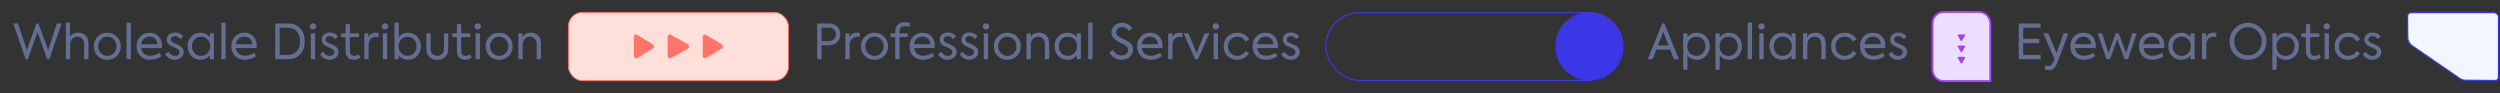
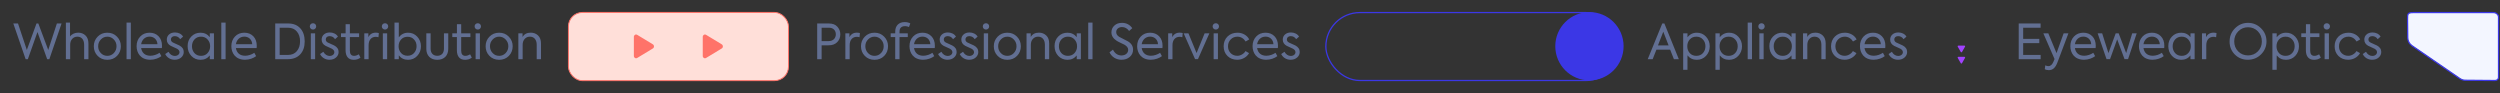
<svg xmlns="http://www.w3.org/2000/svg" width="1880" height="70" viewBox="0 0 1880 70" fill="none">
  <rect x="0" y="0" width="1880" height="70" fill="#333333" stroke="none" />
  <path d="M20.944 44.5L28.172 24.088L35.473 44.5H37.107L46.296 17.659H42.773L36.272 37.563L28.826 17.659H27.446L20.182 37.563L13.535 17.659H10.012L19.274 44.5H20.944ZM52.776 44.5V33.64C52.776 31.86 53.285 30.408 54.265 29.282C55.282 28.156 56.59 27.575 58.224 27.575C61.239 27.575 63.273 29.718 63.273 33.64V44.5H66.505V32.732C66.505 30.081 65.779 28.083 64.29 26.667C62.801 25.25 60.985 24.56 58.842 24.56C56.19 24.56 53.866 25.686 52.667 27.466V17.005H49.544V44.5H52.776ZM70.548 34.766C70.548 37.635 71.492 40.069 73.417 42.03C75.342 43.992 77.776 44.972 80.718 44.972C83.66 44.972 86.093 43.992 88.018 42.03C89.943 40.069 90.888 37.635 90.888 34.766C90.888 31.933 89.907 29.536 87.982 27.575C86.057 25.577 83.66 24.596 80.718 24.596C77.776 24.596 75.342 25.577 73.417 27.575C71.492 29.536 70.548 31.933 70.548 34.766ZM87.619 34.766C87.619 36.764 86.965 38.471 85.621 39.887C84.277 41.304 82.643 41.994 80.718 41.994C78.793 41.994 77.158 41.304 75.815 39.887C74.471 38.471 73.817 36.764 73.817 34.766C73.817 32.805 74.471 31.134 75.815 29.718C77.158 28.301 78.793 27.575 80.718 27.575C82.643 27.575 84.277 28.301 85.621 29.718C86.965 31.134 87.619 32.805 87.619 34.766ZM98.39 17.005H95.157V44.5H98.39V17.005ZM121.824 34.439C121.824 31.425 120.953 29.027 119.209 27.248C117.466 25.468 115.214 24.596 112.49 24.596C109.62 24.596 107.26 25.541 105.444 27.466C103.628 29.391 102.72 31.788 102.72 34.73C102.72 39.815 105.734 44.936 113.035 44.936C116.267 44.936 119.463 43.701 121.352 42.212L119.972 39.706C118.12 41.013 115.432 41.921 113.107 41.921C108.894 41.921 106.679 39.524 106.134 36.146H121.715C121.788 35.275 121.824 34.693 121.824 34.439ZM112.49 27.538C115.722 27.538 118.228 29.754 118.41 33.241H106.134C106.679 29.863 109.148 27.538 112.49 27.538ZM131.317 44.936C133.315 44.936 134.986 44.355 136.257 43.229C137.528 42.103 138.182 40.723 138.182 39.088C138.182 36.982 137.092 35.347 134.877 34.185C134.332 33.894 133.46 33.495 132.334 33.023L130.119 32.006C129.066 31.497 128.521 30.698 128.521 29.645C128.521 28.301 129.538 27.175 131.39 27.175C133.134 27.175 134.514 27.938 135.494 29.463L137.674 27.538C136.511 25.504 134.078 24.415 131.608 24.415C129.756 24.415 128.23 24.923 127.104 25.94C125.978 26.957 125.434 28.228 125.434 29.79C125.434 31.824 126.414 33.386 128.339 34.439C128.775 34.693 129.574 35.057 130.773 35.565C131.971 36.074 132.734 36.437 133.134 36.655C134.368 37.345 134.986 38.217 134.986 39.27C134.986 40.759 133.569 42.066 131.426 42.066C129.647 42.066 127.831 41.013 126.705 38.943L124.235 40.65C125.688 43.519 128.412 44.936 131.317 44.936ZM157.768 27.938C155.988 25.722 153.663 24.596 150.83 24.596C148.034 24.596 145.709 25.541 143.857 27.466C142.005 29.354 141.097 31.752 141.097 34.657C141.097 37.599 142.005 40.033 143.857 42.03C145.709 43.992 148.034 44.972 150.83 44.972C153.7 44.972 155.988 43.883 157.768 41.703V44.5H160.891V25.069H157.768V27.938ZM158.022 34.766C158.022 36.8 157.368 38.507 156.097 39.924C154.826 41.304 153.191 41.994 151.157 41.994C149.123 41.994 147.489 41.304 146.218 39.924C144.983 38.507 144.365 36.8 144.365 34.802C144.365 32.769 144.983 31.061 146.218 29.681C147.489 28.265 149.123 27.575 151.157 27.575C153.191 27.575 154.826 28.265 156.097 29.681C157.368 31.061 158.022 32.769 158.022 34.766ZM169.648 17.005H166.415V44.5H169.648V17.005ZM193.082 34.439C193.082 31.425 192.21 29.027 190.467 27.248C188.724 25.468 186.472 24.596 183.748 24.596C180.878 24.596 178.517 25.541 176.701 27.466C174.885 29.391 173.977 31.788 173.977 34.73C173.977 39.815 176.992 44.936 184.292 44.936C187.525 44.936 190.721 43.701 192.61 42.212L191.23 39.706C189.377 41.013 186.69 41.921 184.365 41.921C180.152 41.921 177.936 39.524 177.392 36.146H192.973C193.046 35.275 193.082 34.693 193.082 34.439ZM183.748 27.538C186.98 27.538 189.486 29.754 189.668 33.241H177.392C177.936 29.863 180.406 27.538 183.748 27.538ZM216.489 44.5C220.411 44.5 223.499 43.301 225.75 40.904C228.002 38.507 229.128 35.238 229.128 31.134C229.128 26.994 228.039 23.725 225.823 21.291C223.607 18.858 220.629 17.659 216.852 17.659H206.973V44.5H216.489ZM210.314 20.855H216.634C219.467 20.855 221.682 21.8 223.244 23.725C224.842 25.613 225.641 28.047 225.641 31.025C225.641 34.04 224.842 36.51 223.244 38.434C221.646 40.359 219.431 41.304 216.598 41.304H210.314V20.855ZM235.407 22.235C236.714 22.235 237.767 21.182 237.767 19.838C237.767 18.494 236.714 17.477 235.407 17.477C233.99 17.477 232.973 18.494 232.973 19.838C232.973 21.182 233.99 22.235 235.407 22.235ZM236.968 25.069H233.736V44.5H236.968V25.069ZM247.763 44.936C249.761 44.936 251.432 44.355 252.703 43.229C253.974 42.103 254.628 40.723 254.628 39.088C254.628 36.982 253.538 35.347 251.323 34.185C250.778 33.894 249.906 33.495 248.78 33.023L246.565 32.006C245.511 31.497 244.967 30.698 244.967 29.645C244.967 28.301 245.983 27.175 247.836 27.175C249.579 27.175 250.959 27.938 251.94 29.463L254.119 27.538C252.957 25.504 250.524 24.415 248.054 24.415C246.201 24.415 244.676 24.923 243.55 25.94C242.424 26.957 241.879 28.228 241.879 29.79C241.879 31.824 242.86 33.386 244.785 34.439C245.221 34.693 246.02 35.057 247.218 35.565C248.417 36.074 249.18 36.437 249.579 36.655C250.814 37.345 251.432 38.217 251.432 39.27C251.432 40.759 250.015 42.066 247.872 42.066C246.092 42.066 244.276 41.013 243.15 38.943L240.681 40.65C242.134 43.519 244.858 44.936 247.763 44.936ZM269.822 40.832C268.587 41.594 267.425 41.994 266.299 41.994C264.156 41.994 263.103 40.686 263.103 38.071V27.865H270.04V25.069H263.103V18.204H259.906V25.069H256.42V27.865H259.87V37.744C259.87 42.357 261.94 44.972 266.008 44.972C268.006 44.972 269.713 44.427 271.093 43.338L269.822 40.832ZM277.191 44.5V34.04C277.191 29.863 279.442 27.684 282.602 27.684C283.22 27.684 283.91 27.793 284.6 28.011L284.89 24.851C284.128 24.669 283.401 24.56 282.639 24.56C280.024 24.56 278.135 25.686 277.009 27.974V25.069H273.958V44.5H277.191ZM289.568 22.235C290.876 22.235 291.929 21.182 291.929 19.838C291.929 18.494 290.876 17.477 289.568 17.477C288.152 17.477 287.135 18.494 287.135 19.838C287.135 21.182 288.152 22.235 289.568 22.235ZM291.13 25.069H287.897V44.5H291.13V25.069ZM306.864 24.596C303.995 24.596 301.671 25.759 299.891 28.047V17.005H296.658V44.5H299.891V41.631C301.634 43.846 303.959 44.972 306.828 44.972C309.625 44.972 311.913 43.992 313.765 42.03C315.618 40.033 316.562 37.635 316.562 34.802C316.562 31.969 315.618 29.572 313.765 27.575C311.913 25.577 309.625 24.596 306.864 24.596ZM306.501 41.921C304.467 41.921 302.833 41.231 301.598 39.851C300.363 38.471 299.746 36.764 299.746 34.766C299.746 32.769 300.363 31.098 301.598 29.718C302.833 28.337 304.467 27.647 306.501 27.647C308.499 27.647 310.133 28.337 311.368 29.718C312.639 31.061 313.257 32.769 313.257 34.766C313.257 36.764 312.639 38.471 311.368 39.851C310.133 41.231 308.499 41.921 306.501 41.921ZM328.839 44.972C333.96 44.972 337.084 41.812 337.084 36.727V25.069H333.851V36.618C333.851 39.924 331.999 41.958 328.839 41.958C325.679 41.958 323.827 39.924 323.827 36.618V25.069H320.594V36.727C320.594 39.233 321.321 41.267 322.81 42.757C324.299 44.246 326.333 44.972 328.839 44.972ZM353.53 40.832C352.295 41.594 351.132 41.994 350.006 41.994C347.864 41.994 346.81 40.686 346.81 38.071V27.865H353.747V25.069H346.81V18.204H343.614V25.069H340.127V27.865H343.578V37.744C343.578 42.357 345.648 44.972 349.716 44.972C351.714 44.972 353.421 44.427 354.801 43.338L353.53 40.832ZM359.336 22.235C360.644 22.235 361.697 21.182 361.697 19.838C361.697 18.494 360.644 17.477 359.336 17.477C357.92 17.477 356.903 18.494 356.903 19.838C356.903 21.182 357.92 22.235 359.336 22.235ZM360.898 25.069H357.666V44.5H360.898V25.069ZM365.192 34.766C365.192 37.635 366.136 40.069 368.061 42.03C369.986 43.992 372.419 44.972 375.361 44.972C378.303 44.972 380.737 43.992 382.662 42.03C384.587 40.069 385.531 37.635 385.531 34.766C385.531 31.933 384.55 29.536 382.625 27.575C380.7 25.577 378.303 24.596 375.361 24.596C372.419 24.596 369.986 25.577 368.061 27.575C366.136 29.536 365.192 31.933 365.192 34.766ZM382.262 34.766C382.262 36.764 381.608 38.471 380.265 39.887C378.921 41.304 377.286 41.994 375.361 41.994C373.436 41.994 371.802 41.304 370.458 39.887C369.114 38.471 368.46 36.764 368.46 34.766C368.46 32.805 369.114 31.134 370.458 29.718C371.802 28.301 373.436 27.575 375.361 27.575C377.286 27.575 378.921 28.301 380.265 29.718C381.608 31.134 382.262 32.805 382.262 34.766ZM393.033 44.5V33.676C393.033 31.897 393.542 30.408 394.559 29.282C395.576 28.156 396.883 27.575 398.518 27.575C401.532 27.575 403.603 29.754 403.603 33.676V44.5H406.835V32.732C406.835 30.081 406.109 28.083 404.619 26.667C403.13 25.25 401.314 24.56 399.135 24.56C396.266 24.56 394.195 25.65 392.961 27.829V25.069H389.801V44.5H393.033Z" fill="#626F92" />
  <rect x="427.46" y="9.354" width="165.47" height="51.292" rx="10.533" fill="#FFDFD9" stroke="#FF7369" stroke-width="0.726" />
  <path d="M542.794 33.356L530.957 26.186C529.849 25.511 528.469 26.349 528.469 27.697L528.469 42.059C528.469 43.407 529.849 44.245 530.957 43.571L542.794 36.4C543.902 35.726 543.902 34.051 542.794 33.377L530.957 26.206C529.849 25.532 528.469 26.369 528.469 27.718L528.469 42.079C528.469 43.428 529.849 44.265 530.957 43.591L542.794 36.42C543.902 35.746 543.902 34.071 542.794 33.397L542.794 33.356Z" fill="#FF7369" />
-   <path d="M517.358 33.356L504.704 26.186C503.52 25.511 502.045 26.349 502.045 27.697L502.045 42.059C502.045 43.407 503.52 44.245 504.704 43.571L517.358 36.4C518.542 35.726 518.542 34.051 517.358 33.377L504.704 26.206C503.52 25.532 502.045 26.369 502.045 27.718L502.045 42.079C502.045 43.428 503.52 44.265 504.704 43.591L517.358 36.42C518.542 35.746 518.542 34.071 517.358 33.397L517.358 33.356Z" fill="#FF7369" />
  <path d="M490.992 33.356L479.155 26.186C478.047 25.511 476.667 26.349 476.667 27.697L476.667 42.059C476.667 43.407 478.047 44.245 479.155 43.571L490.992 36.4C492.1 35.726 492.1 34.051 490.992 33.377L479.155 26.206C478.047 25.532 476.667 26.369 476.667 27.718L476.667 42.079C476.667 43.428 478.047 44.265 479.155 43.591L490.992 36.42C492.1 35.746 492.1 34.071 490.992 33.397L490.992 33.356Z" fill="#FF7369" />
  <path d="M614.522 17.659V44.5H617.863V34.076H623.021C625.89 34.076 628.069 33.277 629.595 31.679C631.157 30.044 631.919 28.119 631.919 25.868C631.919 23.652 631.193 21.727 629.704 20.093C628.251 18.458 626.144 17.659 623.348 17.659H614.522ZM617.863 30.916V20.855H623.566C626.762 20.855 628.542 23.071 628.542 25.795C628.542 28.592 626.689 30.916 623.057 30.916H617.863ZM638.949 44.5V34.04C638.949 29.863 641.201 27.684 644.361 27.684C644.978 27.684 645.668 27.793 646.358 28.011L646.649 24.851C645.886 24.669 645.16 24.56 644.397 24.56C641.782 24.56 639.893 25.686 638.767 27.974V25.069H635.716V44.5H638.949ZM647.463 34.766C647.463 37.635 648.408 40.069 650.333 42.03C652.257 43.992 654.691 44.972 657.633 44.972C660.575 44.972 663.008 43.992 664.933 42.03C666.858 40.069 667.803 37.635 667.803 34.766C667.803 31.933 666.822 29.536 664.897 27.575C662.972 25.577 660.575 24.596 657.633 24.596C654.691 24.596 652.257 25.577 650.333 27.575C648.408 29.536 647.463 31.933 647.463 34.766ZM664.534 34.766C664.534 36.764 663.88 38.471 662.536 39.887C661.192 41.304 659.558 41.994 657.633 41.994C655.708 41.994 654.074 41.304 652.73 39.887C651.386 38.471 650.732 36.764 650.732 34.766C650.732 32.805 651.386 31.134 652.73 29.718C654.074 28.301 655.708 27.575 657.633 27.575C659.558 27.575 661.192 28.301 662.536 29.718C663.88 31.134 664.534 32.805 664.534 34.766ZM680.728 19.657C681.563 19.657 682.507 19.875 683.561 20.311L684.541 17.587C683.306 16.933 681.926 16.606 680.365 16.606C676.042 16.606 673.209 19.221 673.209 23.725V25.069H669.795V27.865H673.209V44.5H676.442V27.865H682.653V25.069H676.442V23.797C676.442 21.037 677.858 19.657 680.728 19.657ZM703.031 34.439C703.031 31.425 702.159 29.027 700.416 27.248C698.673 25.468 696.421 24.596 693.697 24.596C690.827 24.596 688.467 25.541 686.651 27.466C684.834 29.391 683.926 31.788 683.926 34.73C683.926 39.815 686.941 44.936 694.242 44.936C697.474 44.936 700.67 43.701 702.559 42.212L701.179 39.706C699.326 41.013 696.639 41.921 694.314 41.921C690.101 41.921 687.885 39.524 687.341 36.146H702.922C702.995 35.275 703.031 34.693 703.031 34.439ZM693.697 27.538C696.929 27.538 699.435 29.754 699.617 33.241H687.341C687.885 29.863 690.355 27.538 693.697 27.538ZM712.524 44.936C714.522 44.936 716.193 44.355 717.464 43.229C718.735 42.103 719.389 40.723 719.389 39.088C719.389 36.982 718.299 35.347 716.084 34.185C715.539 33.894 714.667 33.495 713.541 33.023L711.326 32.006C710.273 31.497 709.728 30.698 709.728 29.645C709.728 28.301 710.745 27.175 712.597 27.175C714.34 27.175 715.721 27.938 716.701 29.463L718.88 27.538C717.718 25.504 715.285 24.415 712.815 24.415C710.963 24.415 709.437 24.923 708.311 25.94C707.185 26.957 706.64 28.228 706.64 29.79C706.64 31.824 707.621 33.386 709.546 34.439C709.982 34.693 710.781 35.057 711.98 35.565C713.178 36.074 713.941 36.437 714.34 36.655C715.575 37.345 716.193 38.217 716.193 39.27C716.193 40.759 714.776 42.066 712.633 42.066C710.854 42.066 709.038 41.013 707.912 38.943L705.442 40.65C706.895 43.519 709.619 44.936 712.524 44.936ZM728.805 44.936C730.802 44.936 732.473 44.355 733.744 43.229C735.016 42.103 735.669 40.723 735.669 39.088C735.669 36.982 734.58 35.347 732.364 34.185C731.819 33.894 730.948 33.495 729.822 33.023L727.606 32.006C726.553 31.497 726.008 30.698 726.008 29.645C726.008 28.301 727.025 27.175 728.877 27.175C730.621 27.175 732.001 27.938 732.982 29.463L735.161 27.538C733.999 25.504 731.565 24.415 729.095 24.415C727.243 24.415 725.718 24.923 724.592 25.94C723.466 26.957 722.921 28.228 722.921 29.79C722.921 31.824 723.902 33.386 725.826 34.439C726.262 34.693 727.061 35.057 728.26 35.565C729.459 36.074 730.221 36.437 730.621 36.655C731.856 37.345 732.473 38.217 732.473 39.27C732.473 40.759 731.057 42.066 728.914 42.066C727.134 42.066 725.318 41.013 724.192 38.943L721.722 40.65C723.175 43.519 725.899 44.936 728.805 44.936ZM741.489 22.235C742.797 22.235 743.85 21.182 743.85 19.838C743.85 18.494 742.797 17.477 741.489 17.477C740.073 17.477 739.056 18.494 739.056 19.838C739.056 21.182 740.073 22.235 741.489 22.235ZM743.051 25.069H739.819V44.5H743.051V25.069ZM747.345 34.766C747.345 37.635 748.289 40.069 750.214 42.03C752.139 43.992 754.573 44.972 757.514 44.972C760.456 44.972 762.89 43.992 764.815 42.03C766.74 40.069 767.684 37.635 767.684 34.766C767.684 31.933 766.704 29.536 764.779 27.575C762.854 25.577 760.456 24.596 757.514 24.596C754.573 24.596 752.139 25.577 750.214 27.575C748.289 29.536 747.345 31.933 747.345 34.766ZM764.415 34.766C764.415 36.764 763.762 38.471 762.418 39.887C761.074 41.304 759.439 41.994 757.514 41.994C755.59 41.994 753.955 41.304 752.611 39.887C751.267 38.471 750.614 36.764 750.614 34.766C750.614 32.805 751.267 31.134 752.611 29.718C753.955 28.301 755.59 27.575 757.514 27.575C759.439 27.575 761.074 28.301 762.418 29.718C763.762 31.134 764.415 32.805 764.415 34.766ZM775.186 44.5V33.676C775.186 31.897 775.695 30.408 776.712 29.282C777.729 28.156 779.036 27.575 780.671 27.575C783.685 27.575 785.756 29.754 785.756 33.676V44.5H788.988V32.732C788.988 30.081 788.262 28.083 786.773 26.667C785.284 25.25 783.468 24.56 781.288 24.56C778.419 24.56 776.349 25.65 775.114 27.829V25.069H771.954V44.5H775.186ZM809.7 27.938C807.921 25.722 805.596 24.596 802.763 24.596C799.966 24.596 797.642 25.541 795.79 27.466C793.937 29.354 793.029 31.752 793.029 34.657C793.029 37.599 793.937 40.033 795.79 42.03C797.642 43.992 799.966 44.972 802.763 44.972C805.632 44.972 807.921 43.883 809.7 41.703V44.5H812.824V25.069H809.7V27.938ZM809.955 34.766C809.955 36.8 809.301 38.507 808.03 39.924C806.758 41.304 805.124 41.994 803.09 41.994C801.056 41.994 799.422 41.304 798.15 39.924C796.915 38.507 796.298 36.8 796.298 34.802C796.298 32.769 796.915 31.061 798.15 29.681C799.422 28.265 801.056 27.575 803.09 27.575C805.124 27.575 806.758 28.265 808.03 29.681C809.301 31.061 809.955 32.769 809.955 34.766ZM821.58 17.005H818.348V44.5H821.58V17.005ZM843.347 44.936C845.853 44.936 847.923 44.246 849.557 42.829C851.228 41.413 852.063 39.56 852.063 37.309C852.063 34.73 850.792 32.66 848.286 31.134C847.669 30.735 846.506 30.153 844.836 29.354C843.201 28.555 842.148 28.011 841.676 27.72C840.15 26.776 839.388 25.577 839.388 24.124C839.388 21.836 841.276 20.347 843.746 20.347C845.889 20.347 847.669 21.328 849.085 23.289L851.482 21.182C849.594 18.531 847.015 17.187 843.71 17.187C841.349 17.187 839.424 17.877 837.971 19.257C836.518 20.601 835.792 22.308 835.792 24.342C835.792 26.884 837.136 28.991 839.787 30.698C840.441 31.098 841.422 31.642 842.765 32.26C844.109 32.877 845.054 33.313 845.562 33.604C847.451 34.657 848.395 35.965 848.395 37.49C848.395 39.815 846.47 41.703 843.31 41.703C840.695 41.703 838.371 40.287 836.954 37.345L834.339 39.343C836.046 42.974 839.533 44.936 843.347 44.936ZM874.241 34.439C874.241 31.425 873.37 29.027 871.626 27.248C869.883 25.468 867.631 24.596 864.907 24.596C862.038 24.596 859.677 25.541 857.861 27.466C856.045 29.391 855.137 31.788 855.137 34.73C855.137 39.815 858.151 44.936 865.452 44.936C868.684 44.936 871.881 43.701 873.769 42.212L872.389 39.706C870.537 41.013 867.849 41.921 865.524 41.921C861.311 41.921 859.096 39.524 858.551 36.146H874.132C874.205 35.275 874.241 34.693 874.241 34.439ZM864.907 27.538C868.14 27.538 870.646 29.754 870.827 33.241H858.551C859.096 29.863 861.566 27.538 864.907 27.538ZM881.701 44.5V34.04C881.701 29.863 883.953 27.684 887.112 27.684C887.73 27.684 888.42 27.793 889.11 28.011L889.401 24.851C888.638 24.669 887.912 24.56 887.149 24.56C884.534 24.56 882.645 25.686 881.519 27.974V25.069H878.468V44.5H881.701ZM899.817 39.887L893.715 25.069H890.119L898.691 44.464H900.87L909.442 25.069H905.883L899.817 39.887ZM914.331 22.235C915.639 22.235 916.692 21.182 916.692 19.838C916.692 18.494 915.639 17.477 914.331 17.477C912.915 17.477 911.898 18.494 911.898 19.838C911.898 21.182 912.915 22.235 914.331 22.235ZM915.893 25.069H912.661V44.5H915.893V25.069ZM930.429 44.936C934.206 44.936 937.693 42.902 939.291 39.96L936.604 38.398C936.059 39.415 935.187 40.251 934.025 40.941C932.863 41.631 931.664 41.958 930.429 41.958C928.431 41.958 926.761 41.267 925.417 39.924C924.109 38.543 923.456 36.836 923.456 34.802C923.456 32.732 924.146 31.025 925.489 29.645C926.833 28.265 928.54 27.575 930.611 27.575C933.117 27.575 935.369 28.991 936.713 31.207L939.4 29.645C937.911 26.594 934.424 24.596 930.611 24.596C927.56 24.596 925.054 25.541 923.092 27.466C921.167 29.391 920.187 31.824 920.187 34.802C920.187 37.744 921.131 40.178 923.056 42.103C924.981 43.992 927.414 44.936 930.429 44.936ZM961.035 34.439C961.035 31.425 960.163 29.027 958.42 27.248C956.676 25.468 954.424 24.596 951.7 24.596C948.831 24.596 946.47 25.541 944.654 27.466C942.838 29.391 941.93 31.788 941.93 34.73C941.93 39.815 944.945 44.936 952.245 44.936C955.478 44.936 958.674 43.701 960.563 42.212L959.182 39.706C957.33 41.013 954.642 41.921 952.318 41.921C948.105 41.921 945.889 39.524 945.344 36.146H960.926C960.998 35.275 961.035 34.693 961.035 34.439ZM951.7 27.538C954.933 27.538 957.439 29.754 957.621 33.241H945.344C945.889 29.863 948.359 27.538 951.7 27.538ZM970.528 44.936C972.526 44.936 974.196 44.355 975.468 43.229C976.739 42.103 977.393 40.723 977.393 39.088C977.393 36.982 976.303 35.347 974.087 34.185C973.543 33.894 972.671 33.495 971.545 33.023L969.329 32.006C968.276 31.497 967.731 30.698 967.731 29.645C967.731 28.301 968.748 27.175 970.601 27.175C972.344 27.175 973.724 27.938 974.705 29.463L976.884 27.538C975.722 25.504 973.288 24.415 970.819 24.415C968.966 24.415 967.441 24.923 966.315 25.94C965.189 26.957 964.644 28.228 964.644 29.79C964.644 31.824 965.625 33.386 967.55 34.439C967.986 34.693 968.785 35.057 969.983 35.565C971.182 36.074 971.945 36.437 972.344 36.655C973.579 37.345 974.196 38.217 974.196 39.27C974.196 40.759 972.78 42.066 970.637 42.066C968.857 42.066 967.041 41.013 965.915 38.943L963.446 40.65C964.898 43.519 967.622 44.936 970.528 44.936Z" fill="#626F92" />
  <rect x="997.034" y="9.464" width="221.235" height="51.072" rx="25.536" stroke="#3B37E6" stroke-width="0.947" />
  <circle cx="1195.26" cy="34.759" r="25.686" fill="#3B37E6" />
  <path d="M1262.48 44.5L1251.62 17.659H1250.03L1239.09 44.5H1242.8L1245.63 37.345H1255.95L1258.78 44.5H1262.48ZM1254.78 34.149H1246.79L1250.79 23.834L1254.78 34.149ZM1276.03 24.596C1273.12 24.596 1270.76 25.759 1268.98 28.047V25.069H1265.75V52.49H1268.98V41.631C1270.72 43.846 1273.05 44.972 1275.95 44.972C1278.75 44.972 1281.08 43.992 1282.93 42.03C1284.78 40.033 1285.72 37.635 1285.72 34.802C1285.72 31.969 1284.78 29.572 1282.93 27.575C1281.08 25.577 1278.79 24.596 1276.03 24.596ZM1275.66 41.994C1273.59 41.994 1271.96 41.304 1270.69 39.924C1269.45 38.507 1268.84 36.8 1268.84 34.766C1268.84 32.769 1269.45 31.061 1270.69 29.681C1271.96 28.265 1273.59 27.575 1275.66 27.575C1277.7 27.575 1279.33 28.265 1280.6 29.681C1281.87 31.061 1282.49 32.769 1282.49 34.766C1282.49 36.8 1281.87 38.507 1280.6 39.924C1279.33 41.304 1277.7 41.994 1275.66 41.994ZM1300.29 24.596C1297.38 24.596 1295.02 25.759 1293.24 28.047V25.069H1290.01V52.49H1293.24V41.631C1294.99 43.846 1297.31 44.972 1300.22 44.972C1303.01 44.972 1305.34 43.992 1307.19 42.03C1309.04 40.033 1309.99 37.635 1309.99 34.802C1309.99 31.969 1309.04 29.572 1307.19 27.575C1305.34 25.577 1303.05 24.596 1300.29 24.596ZM1299.92 41.994C1297.85 41.994 1296.22 41.304 1294.95 39.924C1293.71 38.507 1293.1 36.8 1293.1 34.766C1293.1 32.769 1293.71 31.061 1294.95 29.681C1296.22 28.265 1297.85 27.575 1299.92 27.575C1301.96 27.575 1303.59 28.265 1304.86 29.681C1306.14 31.061 1306.75 32.769 1306.75 34.766C1306.75 36.8 1306.14 38.507 1304.86 39.924C1303.59 41.304 1301.96 41.994 1299.92 41.994ZM1317.5 17.005H1314.27V44.5H1317.5V17.005ZM1324.7 22.235C1326.01 22.235 1327.06 21.182 1327.06 19.838C1327.06 18.494 1326.01 17.477 1324.7 17.477C1323.29 17.477 1322.27 18.494 1322.27 19.838C1322.27 21.182 1323.29 22.235 1324.7 22.235ZM1326.26 25.069H1323.03V44.5H1326.26V25.069ZM1347.23 27.938C1345.45 25.722 1343.12 24.596 1340.29 24.596C1337.49 24.596 1335.17 25.541 1333.32 27.466C1331.47 29.354 1330.56 31.752 1330.56 34.657C1330.56 37.599 1331.47 40.033 1333.32 42.03C1335.17 43.992 1337.49 44.972 1340.29 44.972C1343.16 44.972 1345.45 43.883 1347.23 41.703V44.5H1350.35V25.069H1347.23V27.938ZM1347.48 34.766C1347.48 36.8 1346.83 38.507 1345.56 39.924C1344.29 41.304 1342.65 41.994 1340.62 41.994C1338.58 41.994 1336.95 41.304 1335.68 39.924C1334.44 38.507 1333.83 36.8 1333.83 34.802C1333.83 32.769 1334.44 31.061 1335.68 29.681C1336.95 28.265 1338.58 27.575 1340.62 27.575C1342.65 27.575 1344.29 28.265 1345.56 29.681C1346.83 31.061 1347.48 32.769 1347.48 34.766ZM1359.11 44.5V33.676C1359.11 31.897 1359.62 30.408 1360.63 29.282C1361.65 28.156 1362.96 27.575 1364.59 27.575C1367.61 27.575 1369.68 29.754 1369.68 33.676V44.5H1372.91V32.732C1372.91 30.081 1372.18 28.083 1370.69 26.667C1369.21 25.25 1367.39 24.56 1365.21 24.56C1362.34 24.56 1360.27 25.65 1359.04 27.829V25.069H1355.88V44.5H1359.11ZM1387.19 44.936C1390.97 44.936 1394.46 42.902 1396.06 39.96L1393.37 38.398C1392.82 39.415 1391.95 40.251 1390.79 40.941C1389.63 41.631 1388.43 41.958 1387.19 41.958C1385.2 41.958 1383.53 41.267 1382.18 39.924C1380.87 38.543 1380.22 36.836 1380.22 34.802C1380.22 32.732 1380.91 31.025 1382.25 29.645C1383.6 28.265 1385.31 27.575 1387.38 27.575C1389.88 27.575 1392.13 28.991 1393.48 31.207L1396.16 29.645C1394.68 26.594 1391.19 24.596 1387.38 24.596C1384.32 24.596 1381.82 25.541 1379.86 27.466C1377.93 29.391 1376.95 31.824 1376.95 34.802C1376.95 37.744 1377.9 40.178 1379.82 42.103C1381.75 43.992 1384.18 44.936 1387.19 44.936ZM1417.8 34.439C1417.8 31.425 1416.93 29.027 1415.18 27.248C1413.44 25.468 1411.19 24.596 1408.47 24.596C1405.6 24.596 1403.23 25.541 1401.42 27.466C1399.6 29.391 1398.69 31.788 1398.69 34.73C1398.69 39.815 1401.71 44.936 1409.01 44.936C1412.24 44.936 1415.44 43.701 1417.33 42.212L1415.95 39.706C1414.09 41.013 1411.41 41.921 1409.08 41.921C1404.87 41.921 1402.65 39.524 1402.11 36.146H1417.69C1417.76 35.275 1417.8 34.693 1417.8 34.439ZM1408.47 27.538C1411.7 27.538 1414.2 29.754 1414.39 33.241H1402.11C1402.65 29.863 1405.12 27.538 1408.47 27.538ZM1427.29 44.936C1429.29 44.936 1430.96 44.355 1432.23 43.229C1433.5 42.103 1434.16 40.723 1434.16 39.088C1434.16 36.982 1433.07 35.347 1430.85 34.185C1430.31 33.894 1429.44 33.495 1428.31 33.023L1426.09 32.006C1425.04 31.497 1424.5 30.698 1424.5 29.645C1424.5 28.301 1425.51 27.175 1427.37 27.175C1429.11 27.175 1430.49 27.938 1431.47 29.463L1433.65 27.538C1432.49 25.504 1430.05 24.415 1427.58 24.415C1425.73 24.415 1424.21 24.923 1423.08 25.94C1421.95 26.957 1421.41 28.228 1421.41 29.79C1421.41 31.824 1422.39 33.386 1424.31 34.439C1424.75 34.693 1425.55 35.057 1426.75 35.565C1427.95 36.074 1428.71 36.437 1429.11 36.655C1430.34 37.345 1430.96 38.217 1430.96 39.27C1430.96 40.759 1429.54 42.066 1427.4 42.066C1425.62 42.066 1423.81 41.013 1422.68 38.943L1420.21 40.65C1421.66 43.519 1424.39 44.936 1427.29 44.936Z" fill="#626F92" />
-   <path d="M1461.76 8.991H1488.18C1492.9 8.991 1496.73 12.842 1496.73 17.586V61.01H1461.76C1457.05 61.01 1453.22 57.158 1453.22 52.414V17.586C1453.22 12.842 1457.05 8.991 1461.76 8.991Z" fill="#ECDEFF" stroke="#A142FF" stroke-width="1.453" stroke-miterlimit="10" />
  <path d="M1475.44 47.508L1477.7 43.566C1477.92 43.197 1477.65 42.738 1477.23 42.738H1472.7C1472.28 42.738 1472.01 43.197 1472.23 43.566L1474.49 47.508C1474.7 47.877 1475.23 47.877 1475.44 47.508L1477.7 43.566C1477.91 43.197 1477.65 42.738 1477.22 42.738H1472.7C1472.27 42.738 1472.01 43.197 1472.22 43.566L1474.48 47.508C1474.69 47.877 1475.22 47.877 1475.43 47.508H1475.44Z" fill="#A142FF" />
  <path d="M1475.44 39.061L1477.7 35.12C1477.92 34.751 1477.65 34.291 1477.23 34.291H1472.7C1472.28 34.291 1472.01 34.751 1472.23 35.12L1474.49 39.061C1474.7 39.43 1475.23 39.43 1475.44 39.061L1477.7 35.12C1477.91 34.751 1477.65 34.291 1477.22 34.291H1472.7C1472.27 34.291 1472.01 34.751 1472.22 35.12L1474.48 39.061C1474.69 39.43 1475.22 39.43 1475.43 39.061H1475.44Z" fill="#A142FF" />
-   <path d="M1475.44 30.622L1477.7 26.68C1477.92 26.311 1477.65 25.851 1477.23 25.851H1472.7C1472.28 25.851 1472.01 26.311 1472.23 26.68L1474.49 30.622C1474.7 30.99 1475.23 30.99 1475.44 30.622L1477.7 26.68C1477.91 26.311 1477.65 25.851 1477.22 25.851H1472.7C1472.27 25.851 1472.01 26.311 1472.22 26.68L1474.48 30.622C1474.69 30.99 1475.22 30.99 1475.43 30.622H1475.44Z" fill="#A142FF" />
  <path d="M1534.56 44.5V41.304H1521.42V32.442H1533.55V29.245H1521.42V20.855H1534.53V17.659H1518.07V44.5H1534.56ZM1546.51 39.96L1540.33 25.069H1536.59L1545.02 44.391L1544.25 46.28C1543.31 48.568 1542.04 49.73 1540.4 49.73C1539.75 49.73 1538.95 49.549 1538.04 49.149L1537.68 52.018C1538.44 52.49 1539.42 52.745 1540.69 52.745C1543.6 52.745 1545.63 51.11 1547.23 46.861L1555.44 25.069H1551.85L1546.51 39.96ZM1576.01 34.439C1576.01 31.425 1575.14 29.027 1573.39 27.248C1571.65 25.468 1569.4 24.596 1566.67 24.596C1563.8 24.596 1561.44 25.541 1559.63 27.466C1557.81 29.391 1556.9 31.788 1556.9 34.73C1556.9 39.815 1559.92 44.936 1567.22 44.936C1570.45 44.936 1573.65 43.701 1575.54 42.212L1574.16 39.706C1572.3 41.013 1569.62 41.921 1567.29 41.921C1563.08 41.921 1560.86 39.524 1560.32 36.146H1575.9C1575.97 35.275 1576.01 34.693 1576.01 34.439ZM1566.67 27.538C1569.91 27.538 1572.41 29.754 1572.59 33.241H1560.32C1560.86 29.863 1563.33 27.538 1566.67 27.538ZM1586.75 44.464L1592.12 29.572L1597.64 44.464H1600.3L1606.8 25.069H1603.42L1598.88 39.924L1593.25 25.069H1591L1585.55 39.924L1580.83 25.069H1577.45L1584.1 44.464H1586.75ZM1627.58 34.439C1627.58 31.425 1626.71 29.027 1624.97 27.248C1623.22 25.468 1620.97 24.596 1618.25 24.596C1615.38 24.596 1613.02 25.541 1611.2 27.466C1609.38 29.391 1608.48 31.788 1608.48 34.73C1608.48 39.815 1611.49 44.936 1618.79 44.936C1622.02 44.936 1625.22 43.701 1627.11 42.212L1625.73 39.706C1623.88 41.013 1621.19 41.921 1618.86 41.921C1614.65 41.921 1612.44 39.524 1611.89 36.146H1627.47C1627.54 35.275 1627.58 34.693 1627.58 34.439ZM1618.25 27.538C1621.48 27.538 1623.98 29.754 1624.17 33.241H1611.89C1612.44 29.863 1614.9 27.538 1618.25 27.538ZM1647.24 27.938C1645.46 25.722 1643.14 24.596 1640.31 24.596C1637.51 24.596 1635.19 25.541 1633.33 27.466C1631.48 29.354 1630.57 31.752 1630.57 34.657C1630.57 37.599 1631.48 40.033 1633.33 42.03C1635.19 43.992 1637.51 44.972 1640.31 44.972C1643.18 44.972 1645.46 43.883 1647.24 41.703V44.5H1650.37V25.069H1647.24V27.938ZM1647.5 34.766C1647.5 36.8 1646.84 38.507 1645.57 39.924C1644.3 41.304 1642.67 41.994 1640.63 41.994C1638.6 41.994 1636.97 41.304 1635.69 39.924C1634.46 38.507 1633.84 36.8 1633.84 34.802C1633.84 32.769 1634.46 31.061 1635.69 29.681C1636.97 28.265 1638.6 27.575 1640.63 27.575C1642.67 27.575 1644.3 28.265 1645.57 29.681C1646.84 31.061 1647.5 32.769 1647.5 34.766ZM1659.12 44.5V34.04C1659.12 29.863 1661.38 27.684 1664.54 27.684C1665.15 27.684 1665.84 27.793 1666.53 28.011L1666.82 24.851C1666.06 24.669 1665.33 24.56 1664.57 24.56C1661.96 24.56 1660.07 25.686 1658.94 27.974V25.069H1655.89V44.5H1659.12ZM1676.65 31.243C1676.65 35.093 1677.96 38.325 1680.57 40.977C1683.22 43.628 1686.49 44.936 1690.38 44.936C1694.27 44.936 1697.57 43.592 1700.3 40.904C1703.02 38.18 1704.4 34.911 1704.4 31.098C1704.4 27.284 1703.06 24.015 1700.33 21.291C1697.61 18.567 1694.34 17.187 1690.53 17.187C1686.71 17.187 1683.44 18.567 1680.72 21.291C1677.99 24.015 1676.65 27.357 1676.65 31.243ZM1690.53 41.667C1687.58 41.667 1685.11 40.65 1683.12 38.652C1681.12 36.618 1680.14 34.112 1680.14 31.134C1680.14 28.119 1681.15 25.613 1683.15 23.579C1685.15 21.509 1687.62 20.492 1690.53 20.492C1693.43 20.492 1695.9 21.509 1697.9 23.543C1699.9 25.577 1700.91 28.119 1700.91 31.134C1700.91 34.149 1699.9 36.655 1697.9 38.652C1695.9 40.65 1693.43 41.667 1690.53 41.667ZM1719.13 24.596C1716.22 24.596 1713.86 25.759 1712.08 28.047V25.069H1708.85V52.49H1712.08V41.631C1713.82 43.846 1716.15 44.972 1719.05 44.972C1721.85 44.972 1724.17 43.992 1726.03 42.03C1727.88 40.033 1728.82 37.635 1728.82 34.802C1728.82 31.969 1727.88 29.572 1726.03 27.575C1724.17 25.577 1721.89 24.596 1719.13 24.596ZM1718.76 41.994C1716.69 41.994 1715.06 41.304 1713.79 39.924C1712.55 38.507 1711.93 36.8 1711.93 34.766C1711.93 32.769 1712.55 31.061 1713.79 29.681C1715.06 28.265 1716.69 27.575 1718.76 27.575C1720.8 27.575 1722.43 28.265 1723.7 29.681C1724.97 31.061 1725.59 32.769 1725.59 34.766C1725.59 36.8 1724.97 38.507 1723.7 39.924C1722.43 41.304 1720.8 41.994 1718.76 41.994ZM1743.98 40.832C1742.74 41.594 1741.58 41.994 1740.45 41.994C1738.31 41.994 1737.26 40.686 1737.26 38.071V27.865H1744.19V25.069H1737.26V18.204H1734.06V25.069H1730.57V27.865H1734.02V37.744C1734.02 42.357 1736.09 44.972 1740.16 44.972C1742.16 44.972 1743.87 44.427 1745.25 43.338L1743.98 40.832ZM1749.78 22.235C1751.09 22.235 1752.14 21.182 1752.14 19.838C1752.14 18.494 1751.09 17.477 1749.78 17.477C1748.37 17.477 1747.35 18.494 1747.35 19.838C1747.35 21.182 1748.37 22.235 1749.78 22.235ZM1751.34 25.069H1748.11V44.5H1751.34V25.069ZM1765.88 44.936C1769.66 44.936 1773.14 42.902 1774.74 39.96L1772.05 38.398C1771.51 39.415 1770.64 40.251 1769.48 40.941C1768.31 41.631 1767.11 41.958 1765.88 41.958C1763.88 41.958 1762.21 41.267 1760.87 39.924C1759.56 38.543 1758.91 36.836 1758.91 34.802C1758.91 32.732 1759.6 31.025 1760.94 29.645C1762.28 28.265 1763.99 27.575 1766.06 27.575C1768.57 27.575 1770.82 28.991 1772.16 31.207L1774.85 29.645C1773.36 26.594 1769.88 24.596 1766.06 24.596C1763.01 24.596 1760.5 25.541 1758.54 27.466C1756.62 29.391 1755.64 31.824 1755.64 34.802C1755.64 37.744 1756.58 40.178 1758.51 42.103C1760.43 43.992 1762.87 44.936 1765.88 44.936ZM1783.85 44.936C1785.84 44.936 1787.51 44.355 1788.79 43.229C1790.06 42.103 1790.71 40.723 1790.71 39.088C1790.71 36.982 1789.62 35.347 1787.41 34.185C1786.86 33.894 1785.99 33.495 1784.86 33.023L1782.65 32.006C1781.59 31.497 1781.05 30.698 1781.05 29.645C1781.05 28.301 1782.07 27.175 1783.92 27.175C1785.66 27.175 1787.04 27.938 1788.02 29.463L1790.2 27.538C1789.04 25.504 1786.61 24.415 1784.14 24.415C1782.28 24.415 1780.76 24.923 1779.63 25.94C1778.51 26.957 1777.96 28.228 1777.96 29.79C1777.96 31.824 1778.94 33.386 1780.87 34.439C1781.3 34.693 1782.1 35.057 1783.3 35.565C1784.5 36.074 1785.26 36.437 1785.66 36.655C1786.9 37.345 1787.51 38.217 1787.51 39.27C1787.51 40.759 1786.1 42.066 1783.95 42.066C1782.18 42.066 1780.36 41.013 1779.23 38.943L1776.76 40.65C1778.22 43.519 1780.94 44.936 1783.85 44.936Z" fill="#626F92" />
  <path d="M1849.79 59.032L1849.78 59.024L1849.77 59.02L1849.77 59.017C1849.77 59.016 1849.77 59.016 1849.76 59.015L1813.9 34.412C1813.9 34.412 1813.9 34.412 1813.9 34.412C1811.86 33.017 1810.66 30.826 1810.63 28.501C1810.63 28.501 1810.63 28.501 1810.63 28.501L1810.48 14.787L1810.48 14.787C1810.46 13.676 1810.46 12.789 1810.53 12.069C1810.6 11.348 1810.74 10.853 1810.98 10.5C1811.43 9.828 1812.39 9.464 1814.78 9.464H1875.11C1877.23 9.464 1878.88 11.049 1878.88 12.934V58.208C1878.88 59.47 1877.76 60.548 1876.32 60.536L1853.88 60.349C1852.4 60.337 1850.97 59.864 1849.79 59.032Z" fill="#F3F6FF" stroke="#3B37E6" stroke-width="0.947" />
</svg>